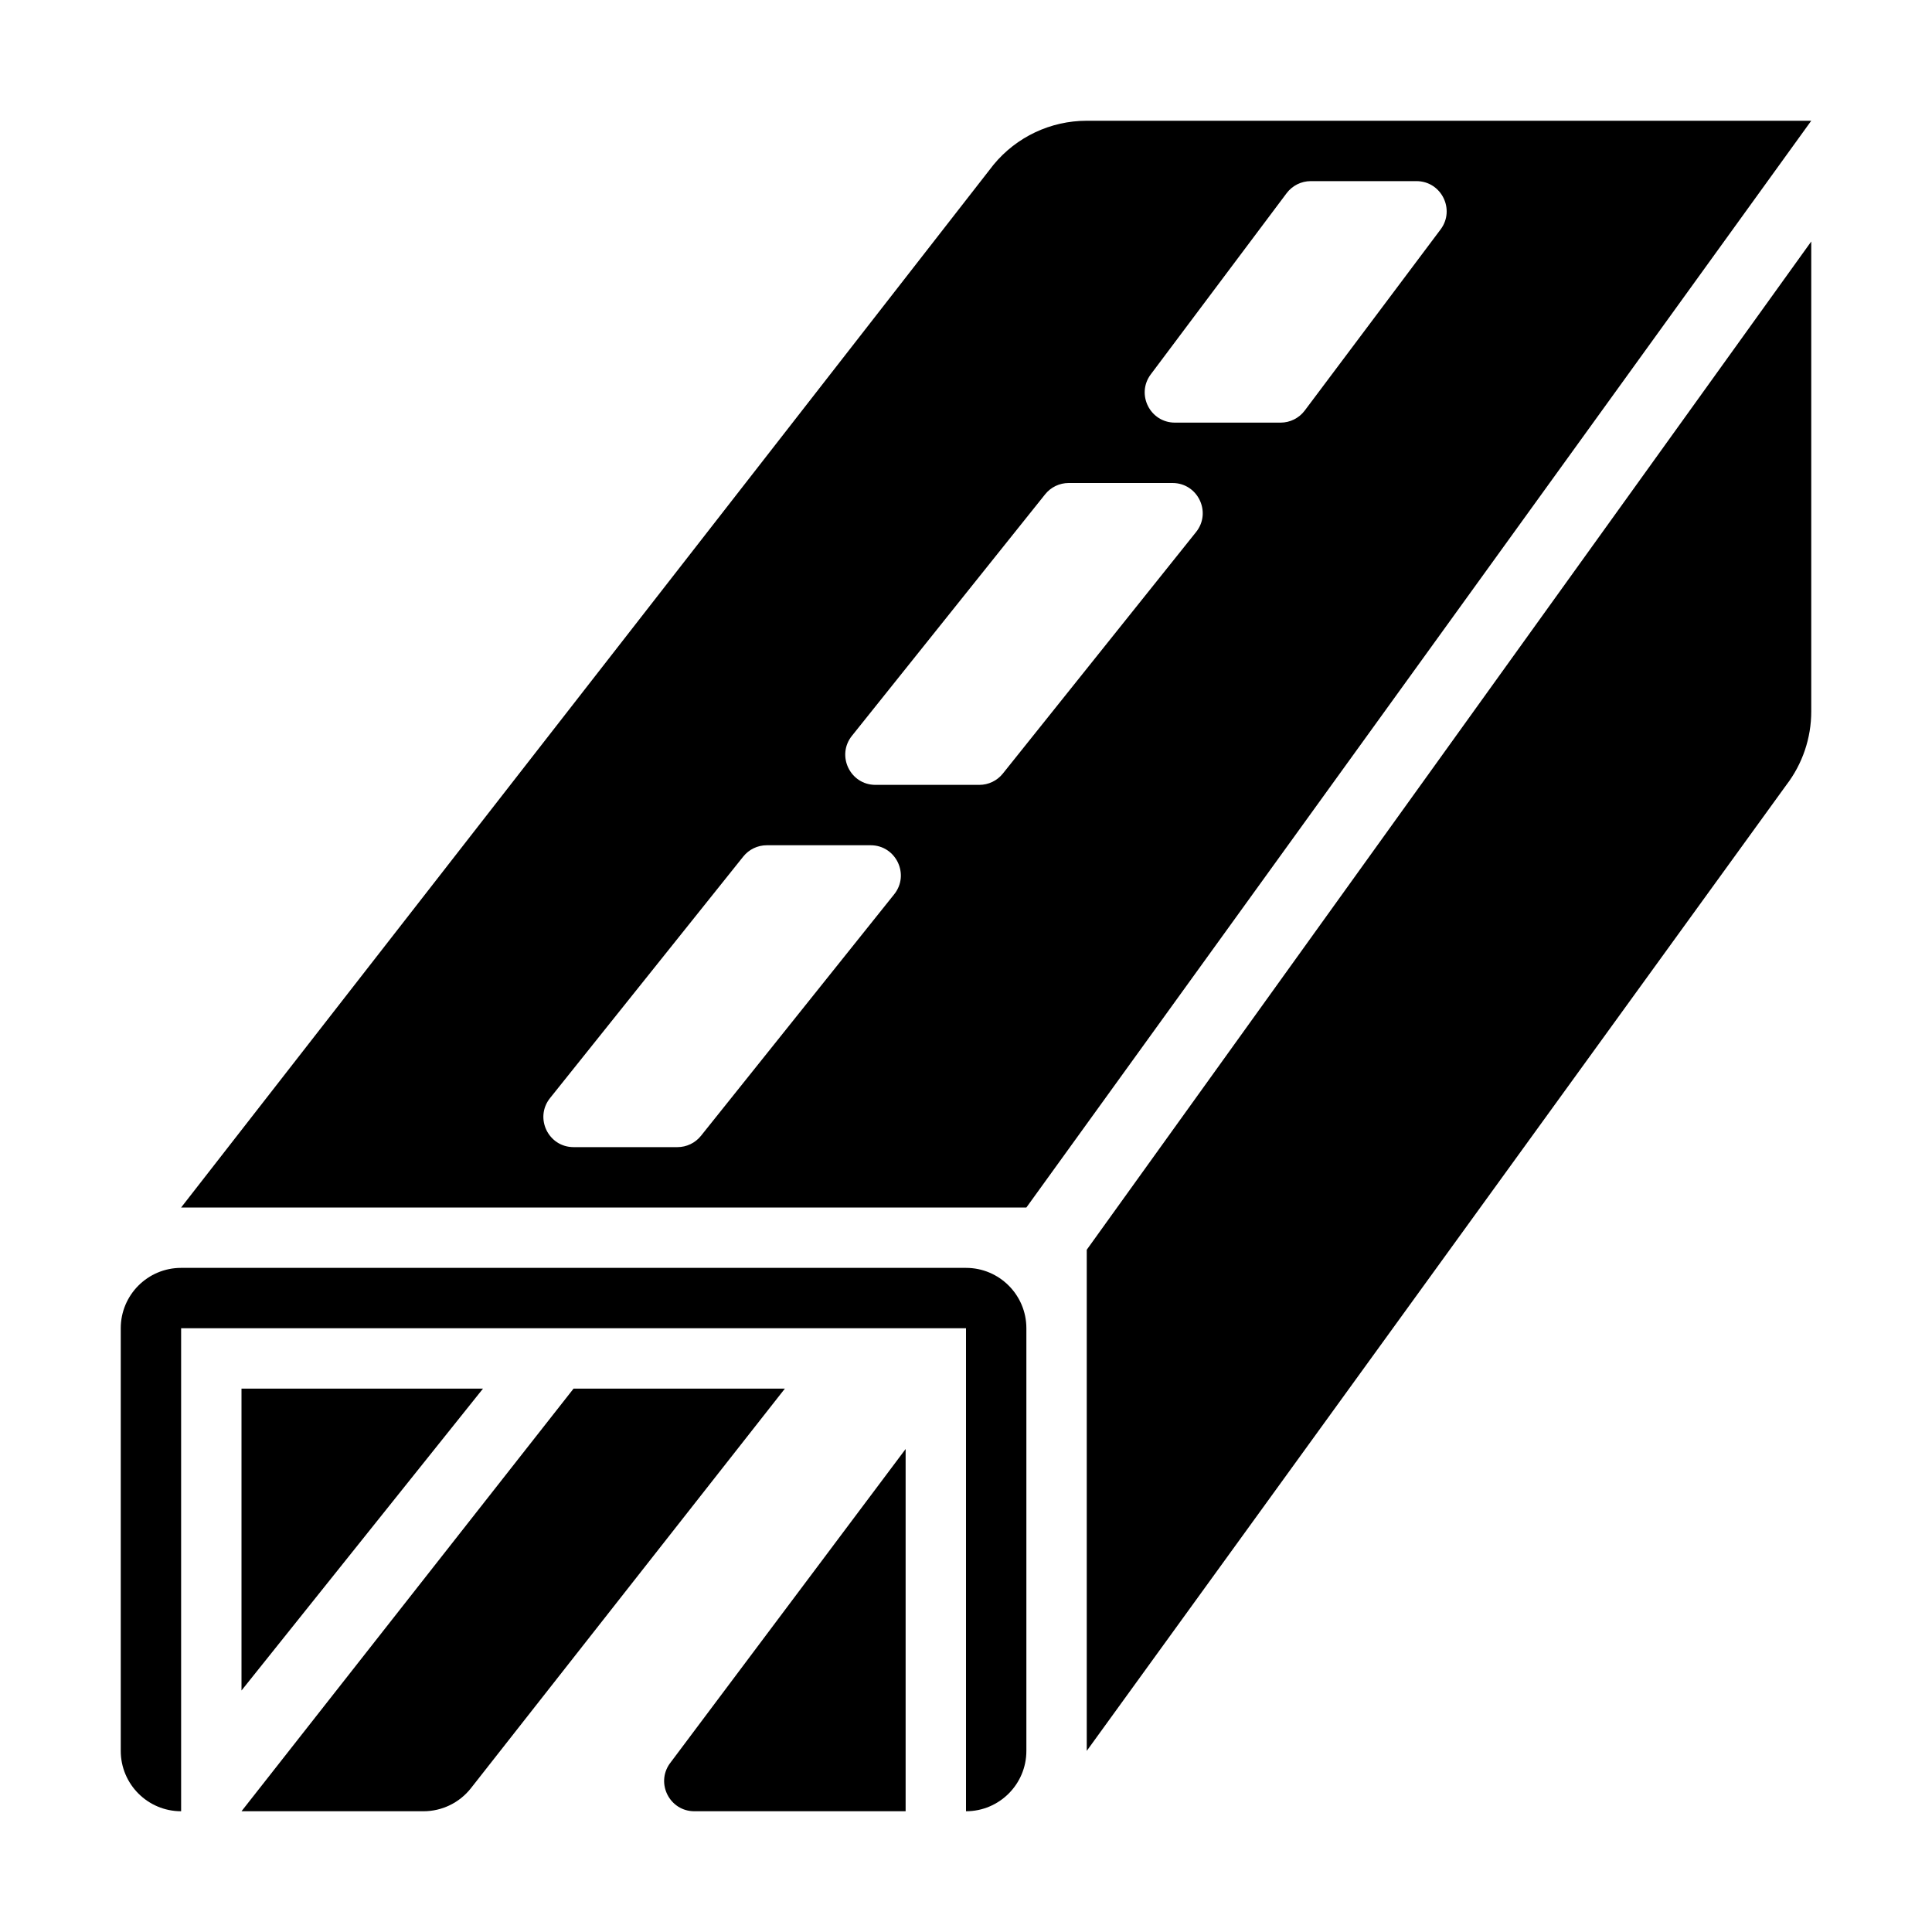
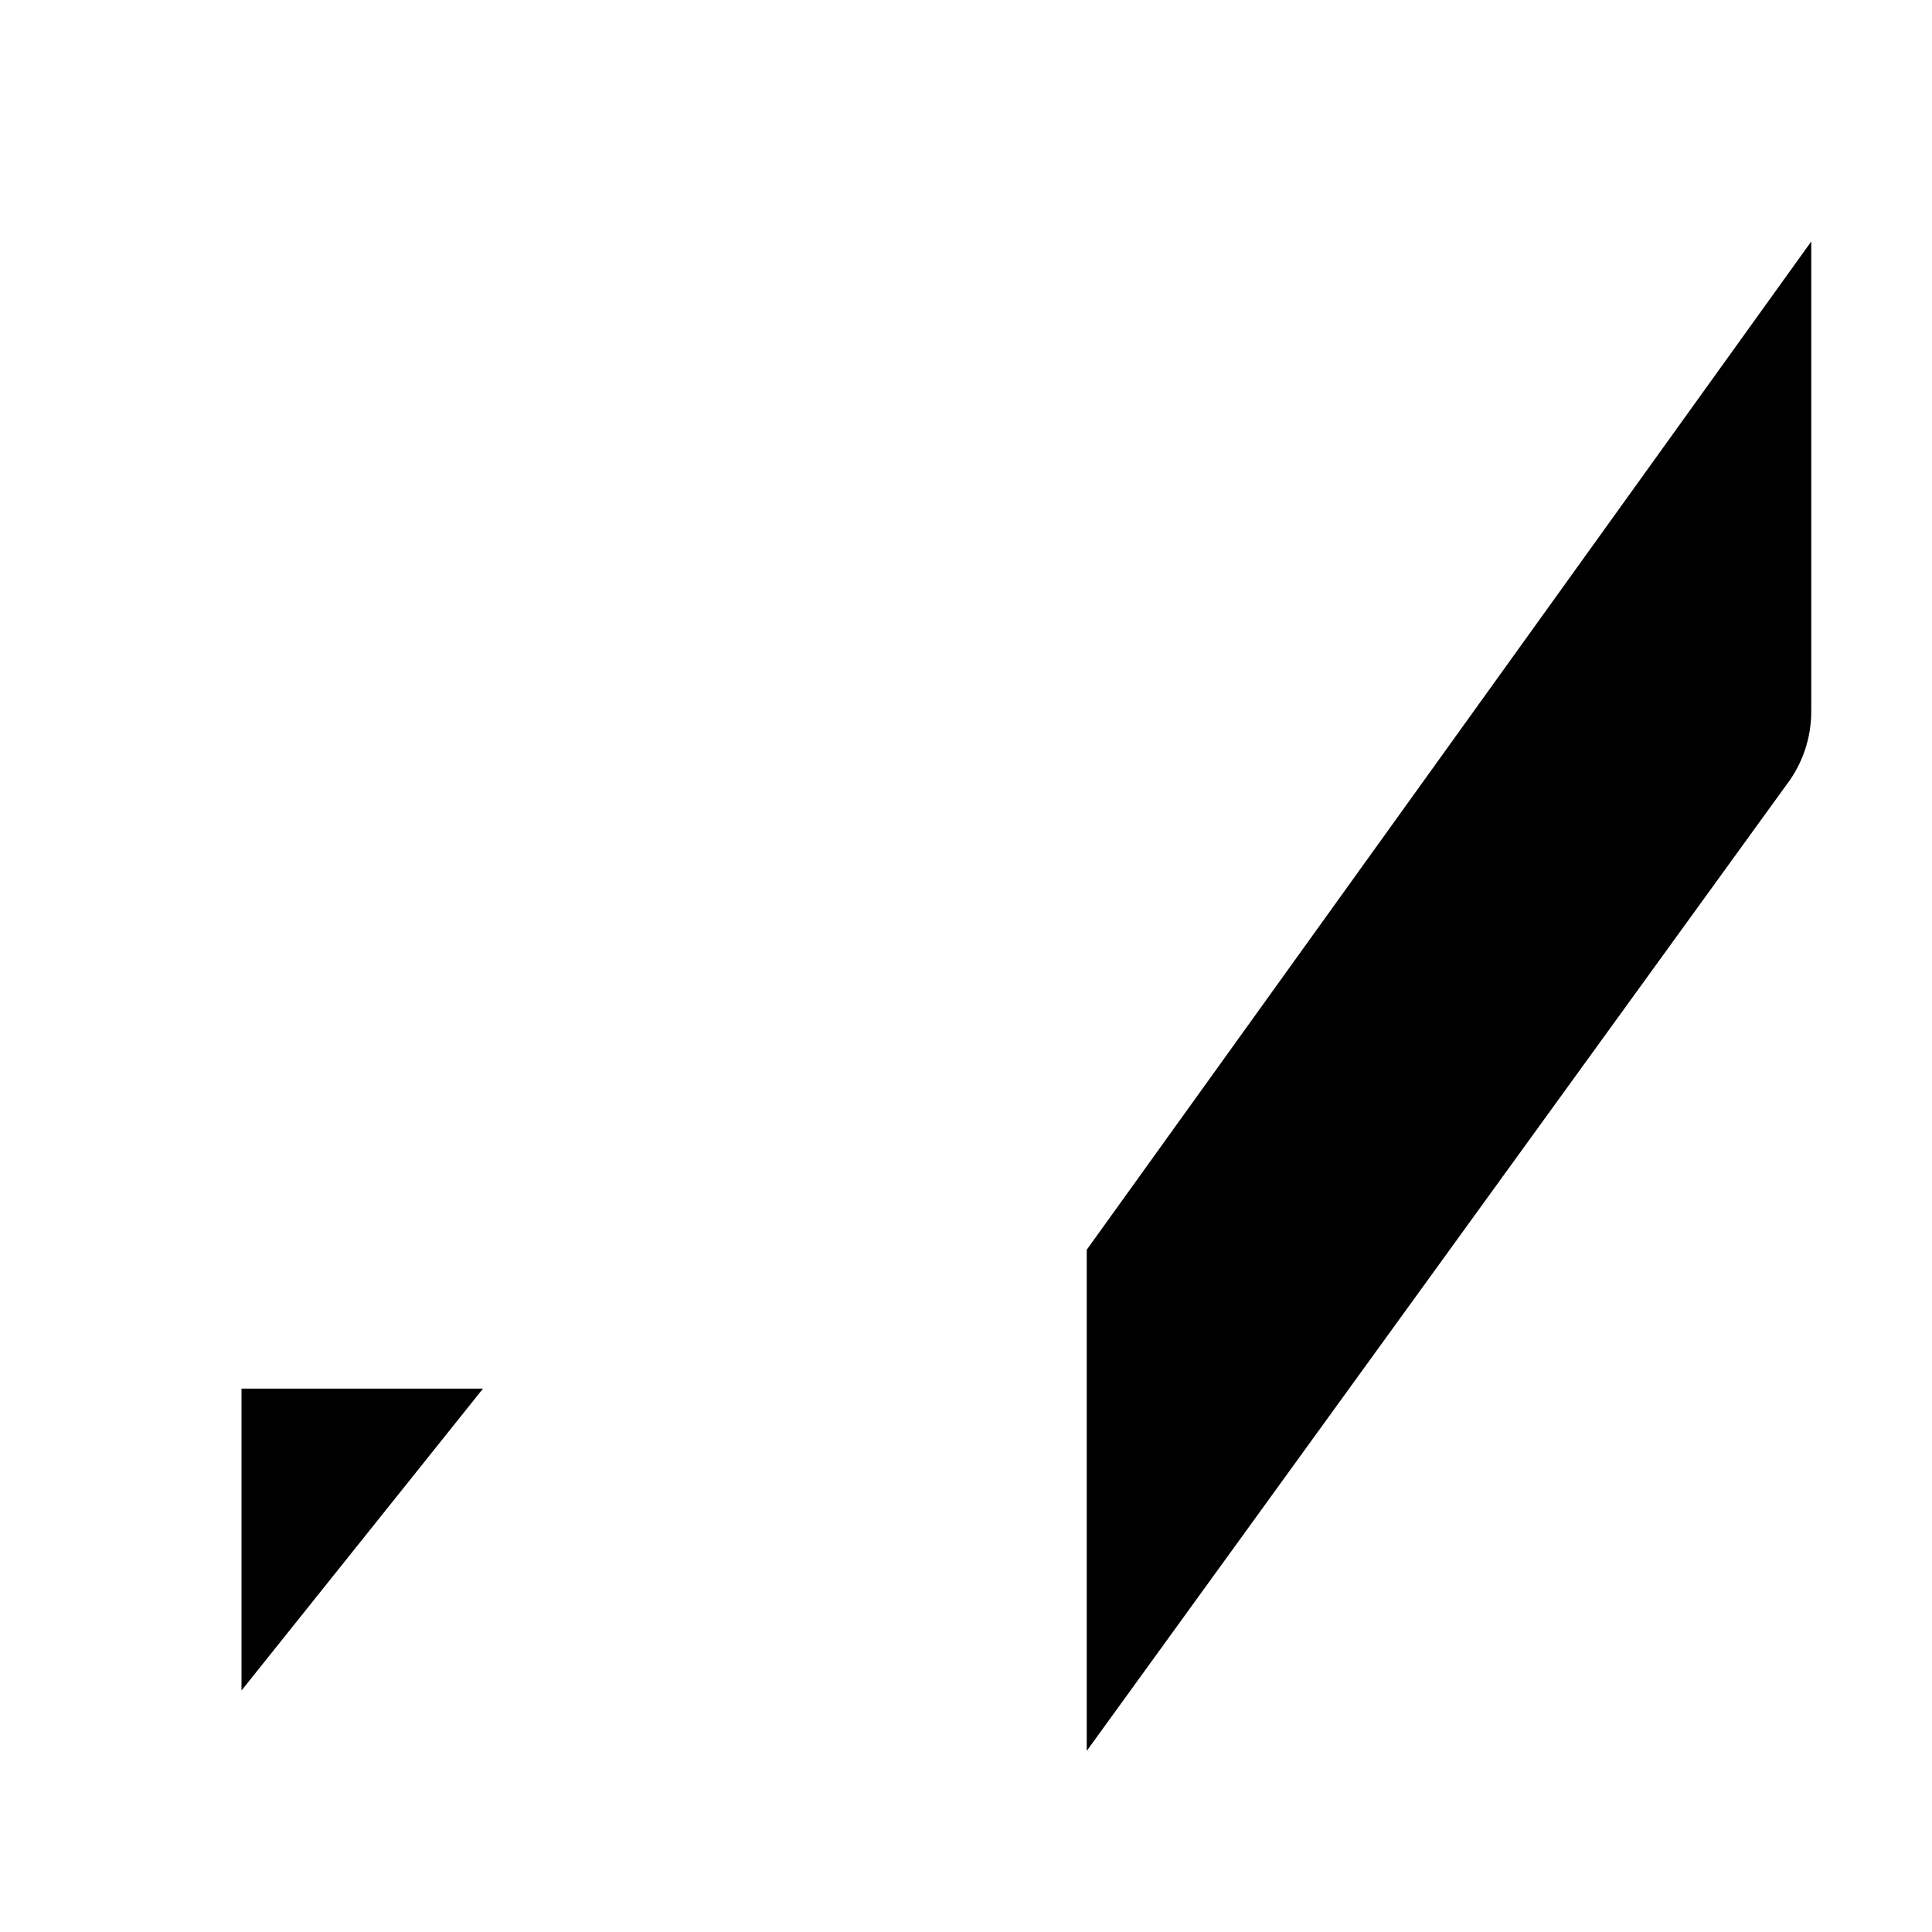
<svg xmlns="http://www.w3.org/2000/svg" width="60" height="60" viewBox="0 0 60 60" fill="none">
-   <path d="M7.5 56.25L17.812 43.125H24.375L14.626 55.533C14.27 55.986 13.726 56.25 13.151 56.25H7.5Z" fill="black" />
-   <path d="M20.801 54.768L28.125 45V56.25H21.564C20.802 56.25 20.358 55.388 20.801 54.768Z" fill="black" />
  <path d="M56.25 7.5L33.75 38.812V54.375L55.479 24.375C55.979 23.721 56.25 22.92 56.25 22.097V7.5Z" fill="black" />
-   <path d="M5.625 39.375H30C31.035 39.375 31.875 40.215 31.875 41.25V54.375C31.875 55.41 31.035 56.25 30 56.25V41.25H5.625V56.25C4.589 56.25 3.75 55.41 3.75 54.375V41.25C3.75 40.215 4.589 39.375 5.625 39.375Z" fill="black" />
  <path d="M7.5 52.5V43.125H15L7.5 52.5Z" fill="black" />
-   <path d="M33.75 3.75C32.629 3.75 31.568 4.251 30.855 5.116L5.625 37.5H31.875L56.25 3.75H33.75ZM27.77 27.773L21.77 35.273C21.592 35.496 21.323 35.625 21.038 35.625H17.814C17.028 35.625 16.591 34.716 17.082 34.102L23.082 26.602C23.26 26.379 23.529 26.25 23.814 26.25H27.038C27.824 26.25 28.261 27.159 27.77 27.773ZM37.145 16.523L31.145 24.023C30.967 24.246 30.698 24.375 30.413 24.375H27.189C26.403 24.375 25.966 23.466 26.457 22.852L32.457 15.352C32.635 15.129 32.904 15 33.189 15H36.413C37.199 15 37.636 15.909 37.145 16.523ZM40.52 12.75C40.343 12.986 40.065 13.125 39.77 13.125H36.489C35.716 13.125 35.275 12.243 35.739 11.625L39.957 6C40.134 5.764 40.412 5.625 40.707 5.625H43.989C44.761 5.625 45.202 6.507 44.739 7.125L40.52 12.75Z" fill="black" />
</svg>